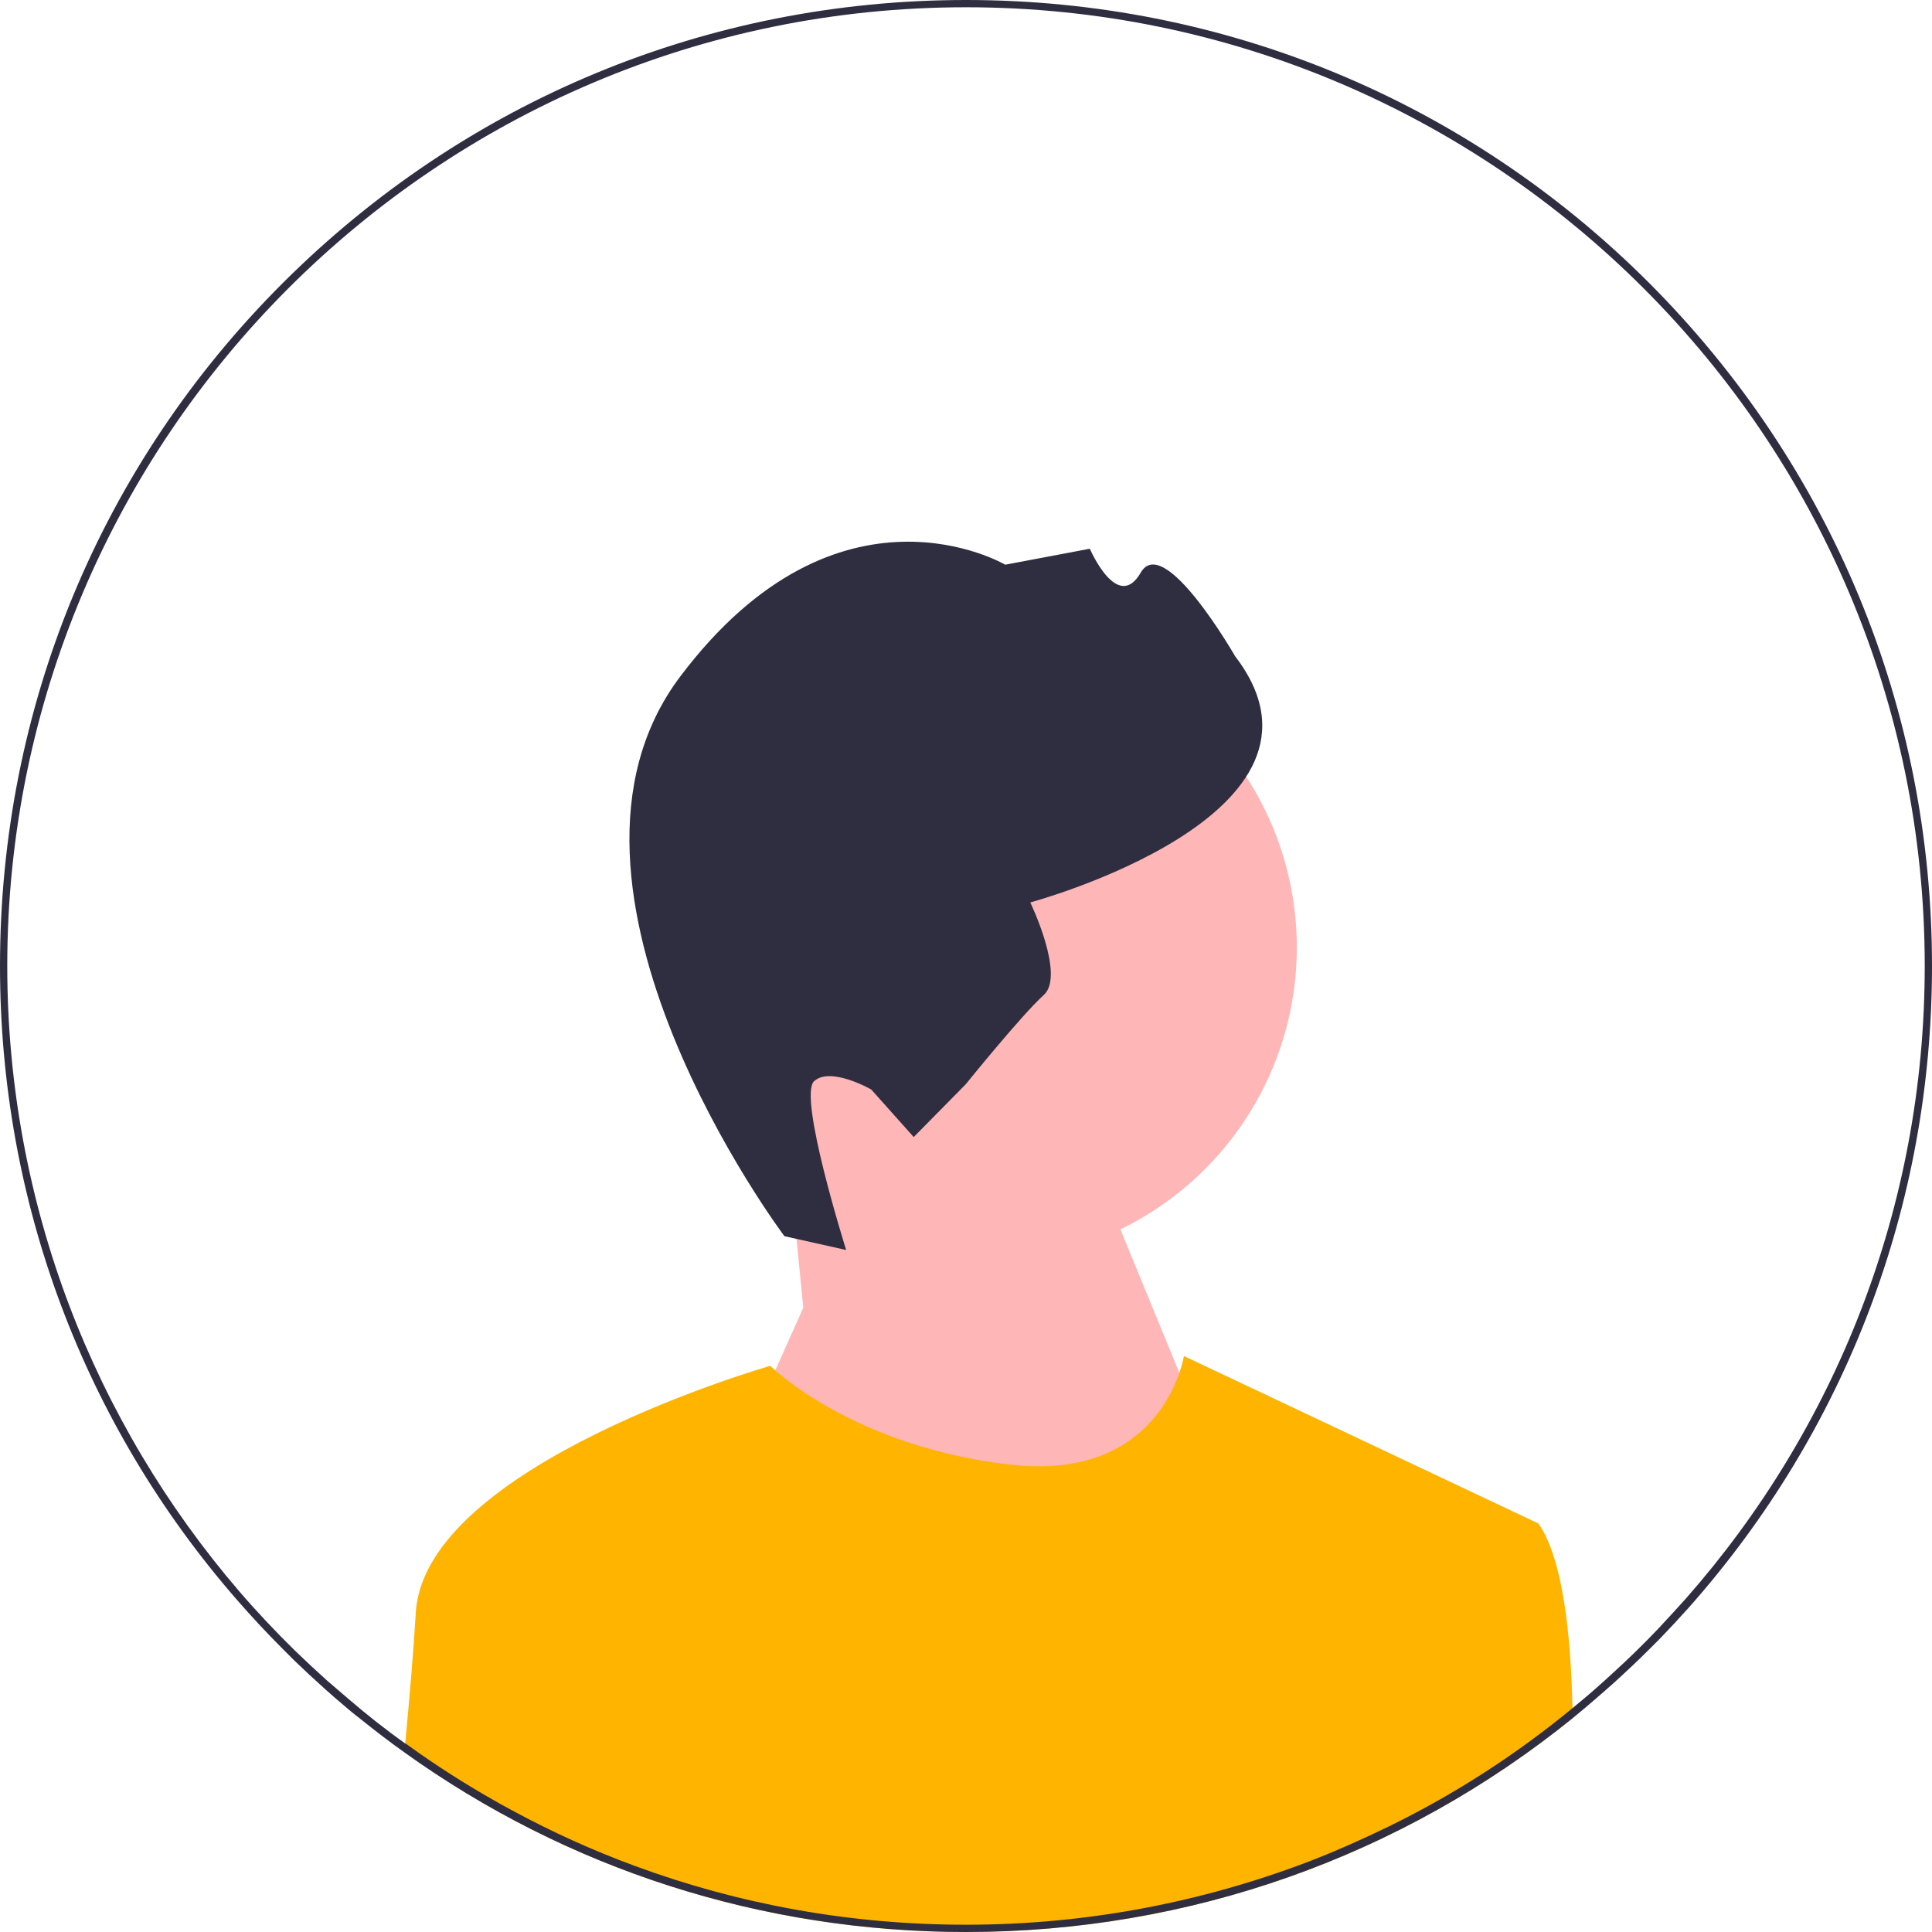
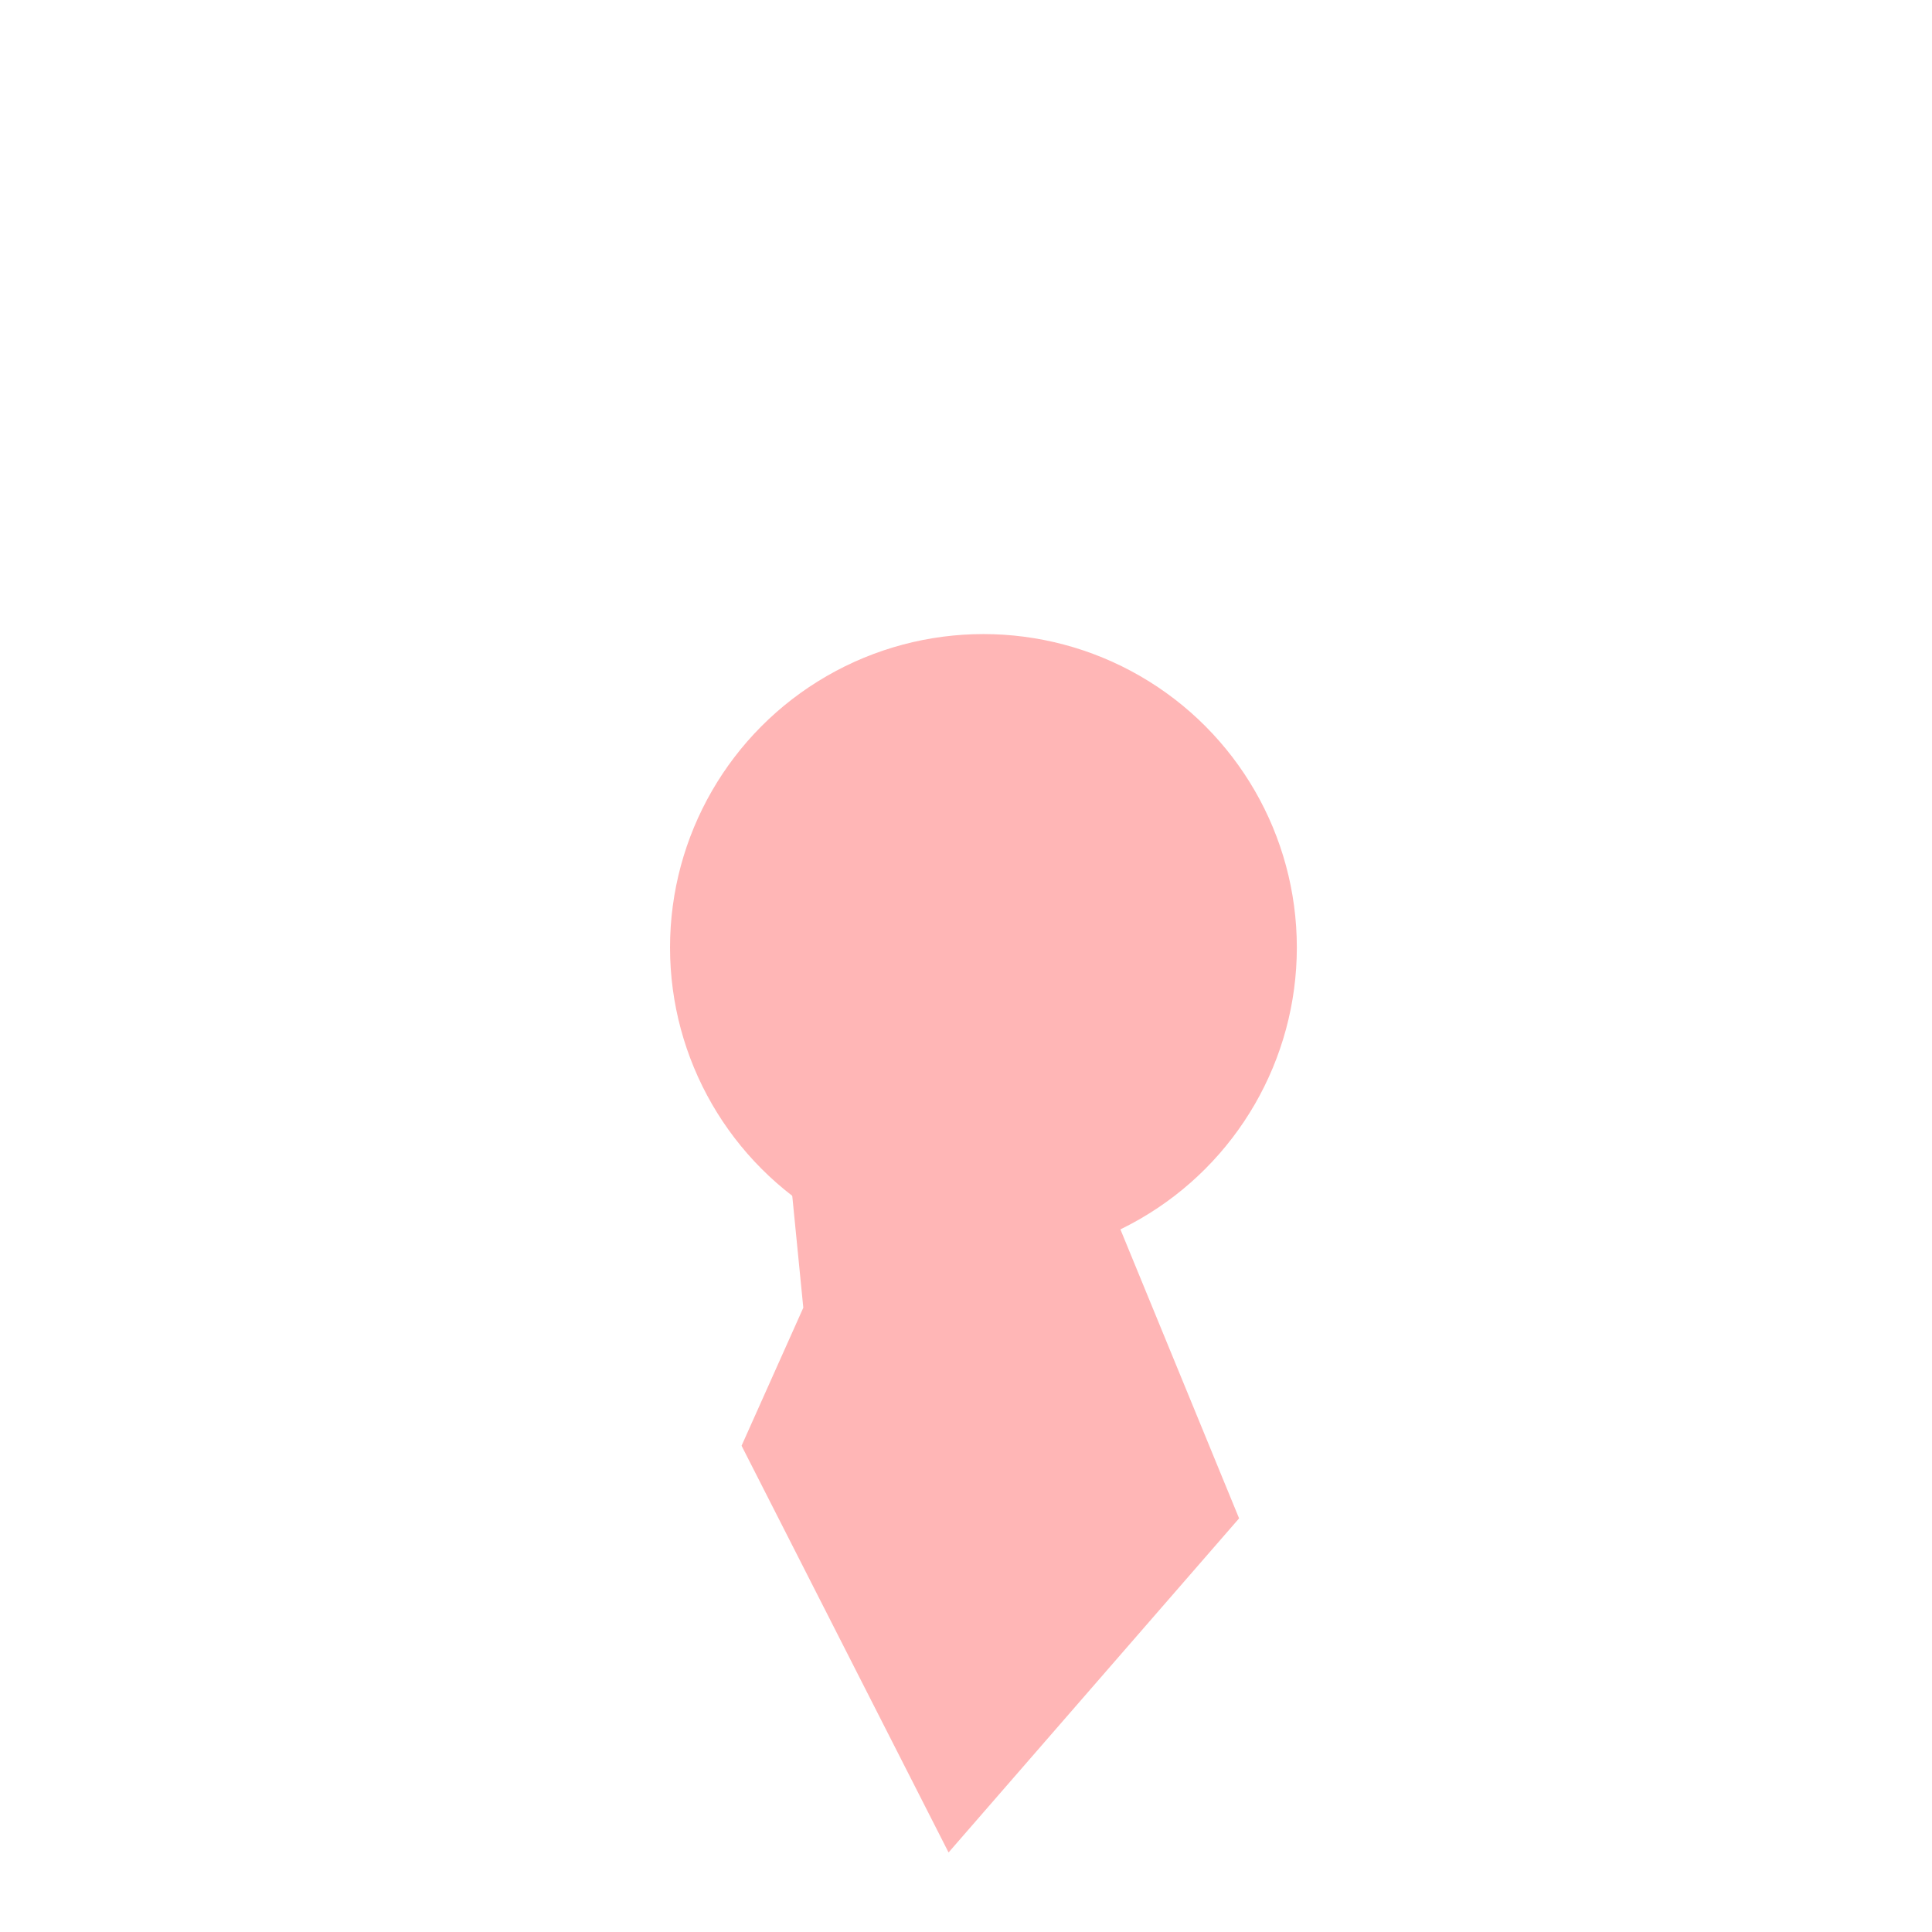
<svg xmlns="http://www.w3.org/2000/svg" version="1.1" id="Calque_1" x="0px" y="0px" viewBox="0 0 532 532" style="enable-background:new 0 0 532 532;" xml:space="preserve">
  <style type="text/css">
	.st0{fill:#FFB6B6;}
	.st1{fill:#2F2E41;}
	.st2{fill:#FFB400;}
</style>
  <circle class="st0" cx="270.8" cy="260.9" r="86.3" />
  <polygon class="st0" points="221.2,360.1 217.3,320.6 295.2,306.1 341.2,418.1 261.2,510.1 204.2,398.1 " />
-   <path class="st1" d="M216,340.4l17,3.8c0,0-13.4-42.5-8.8-46.5c4.5-4.1,15.7,2.3,15.7,2.3l11.7,13.1l14.3-14.5  c0,0,15.5-19.2,21.5-24.6s-3.7-25.5-3.7-25.5s89.9-24.2,56.4-67.8c0,0-19.6-34.2-26-23c-6.4,11.1-14-6.6-14-6.6l-23.3,4.4  c0,0-45.9-27.1-89.5,30.8S216,340.4,216,340.4L216,340.4z" />
-   <path class="st2" d="M433.2,473C386,511.2,327.6,532,266,532c-56.2,0-109.8-17.3-154.6-49.5c0.1-0.8,0.2-1.7,0.2-2.5  c1.2-13,2.3-25.6,2.9-36.1c2.7-40.7,97.6-67.8,97.6-67.8s0.4,0.4,1.3,1.2c5.2,4.6,26.5,21.3,63.8,25.9c33.3,4.2,44.2-15.6,47.5-25  c1-2.9,1.3-4.8,1.3-4.8l97.6,46.1c6.4,9.1,8.9,28.7,9.4,50.7C433.1,471.1,433.2,472,433.2,473z" />
-   <path class="st1" d="M454.1,77.9C403.9,27.7,337.1,0,266,0S128.2,27.7,77.9,77.9S0,195,0,266c0,64.9,23.1,126.2,65.3,174.6  c4,4.6,8.2,9.1,12.6,13.5c1,1,2.1,2.1,3.1,3.1c2.8,2.7,5.7,5.4,8.5,7.9c1.8,1.6,3.5,3.1,5.3,4.6c1.4,1.2,2.8,2.4,4.3,3.5  c0,0,0,0,0.1,0.1c4,3.2,8,6.3,12.1,9.2C156.2,514.7,209.8,532,266,532c61.6,0,120-20.8,167.2-59c3.8-3.1,7.6-6.4,11.3-9.7  c3.3-3,6.5-6,9.6-9.1c1-1,2-2,3-3c2.7-2.8,5.3-5.6,7.9-8.5C508.3,393.9,532,331.8,532,266C532,195,504.3,128.2,454.1,77.9z   M464.3,440.1c-2.5,2.8-5.1,5.6-7.7,8.4c-4.1,4.3-8.3,8.4-12.6,12.3c-1.6,1.5-3.3,3-5,4.5c-1.9,1.7-3.9,3.3-5.8,4.9  c-15.5,12.8-32.5,23.8-50.7,32.7c-7.2,3.5-14.6,6.8-22.1,9.7C331,523.8,299.2,530,266,530c-32,0-62.8-5.7-91.2-16.2  c-11.7-4.3-22.9-9.4-33.8-15.3c-1.6-0.9-3.2-1.7-4.7-2.6c-8.3-4.7-16.3-9.8-23.9-15.3c-0.3-0.2-0.5-0.4-0.8-0.5  c-5.5-3.9-10.8-8.1-15.9-12.5c-1.9-1.6-3.7-3.2-5.6-4.8c-3-2.7-5.9-5.4-8.8-8.2c-5.4-5.3-10.6-10.8-15.5-16.5  C26.1,391.8,2,331.7,2,266C2,120.4,120.4,2,266,2s264,118.4,264,264C530,332.7,505.2,393.6,464.3,440.1z" />
</svg>